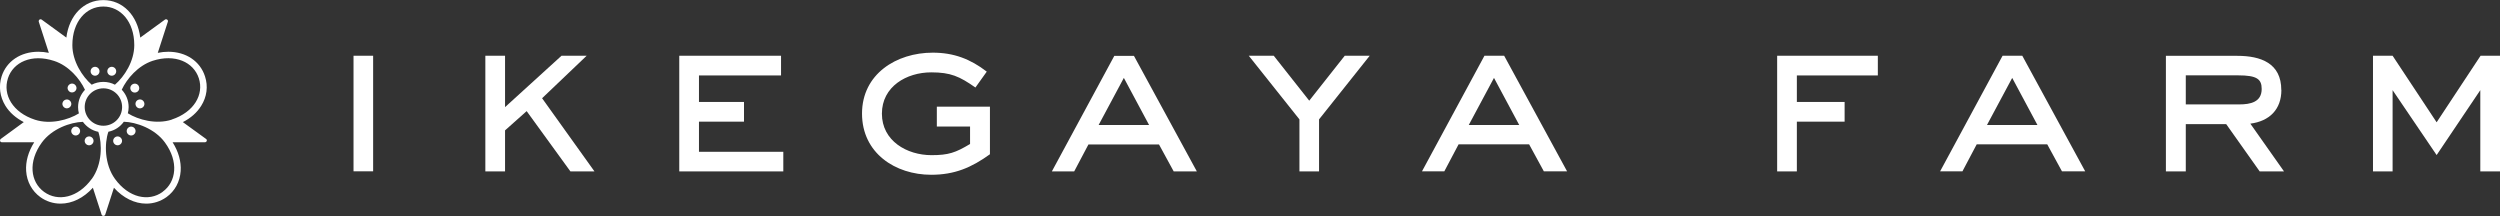
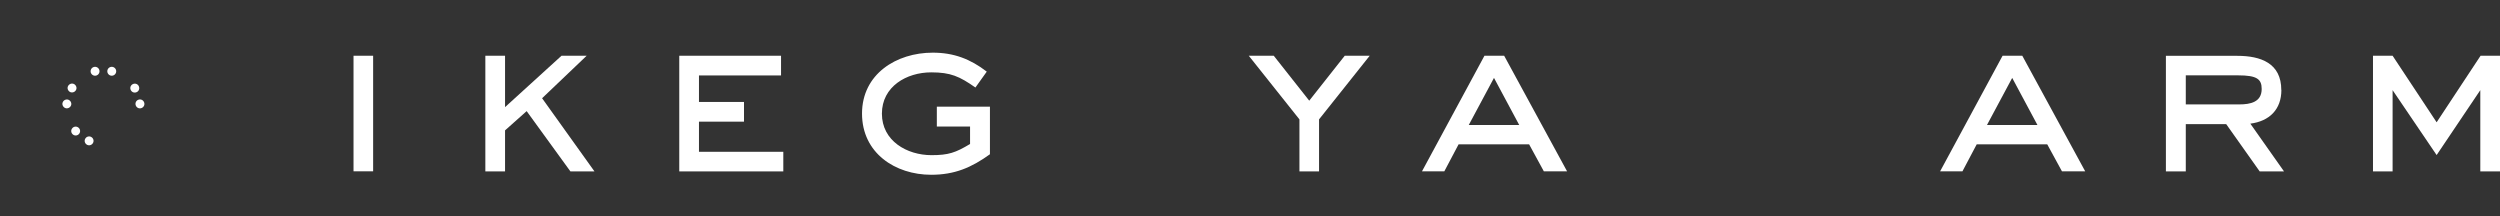
<svg xmlns="http://www.w3.org/2000/svg" id="Layer_2" data-name="Layer 2" viewBox="0 0 275.37 23.79">
  <rect x="0" y="0" width="275.37" height="23.79" fill="#333333" stroke="none" />
  <defs>
    <style>
      .cls-1 {
        fill: #fff;
        stroke-width: 0px;
      }
    </style>
  </defs>
  <g id="_レイヤー_1" data-name="レイヤー 1">
    <g>
      <g>
        <rect class="cls-1" x="38.94" y="6.14" width="2.16" height="12.73" />
        <polygon class="cls-1" points="64.62 6.14 61.85 6.14 55.63 11.8 55.63 6.14 53.46 6.14 53.46 18.88 55.63 18.88 55.63 14.36 58.01 12.24 62.83 18.88 65.48 18.88 59.71 10.82 64.62 6.14" />
        <polygon class="cls-1" points="76.99 13.4 81.95 13.4 81.95 11.23 76.99 11.23 76.99 8.31 86.03 8.31 86.03 6.14 74.82 6.14 74.82 18.88 86.28 18.88 86.28 16.72 76.99 16.72 76.99 13.4" />
        <path class="cls-1" d="M109.04,11.75h-5.85v2.19h3.66v1.92c-1.6.96-2.38,1.23-4.25,1.23-2.7,0-5.46-1.57-5.46-4.57s2.73-4.55,5.43-4.55c2.14,0,3.12.44,4.87,1.67l1.25-1.75c-1.82-1.4-3.64-2.09-5.95-2.09-4.01,0-7.79,2.36-7.79,6.71s3.66,6.74,7.62,6.74c2.58,0,4.43-.79,6.47-2.26v-5.24Z" />
-         <path class="cls-1" d="M129.27,18.88h2.56l-6.93-12.73h-2.16l-6.88,12.73h2.46l1.57-2.97h7.77l1.62,2.97ZM121.01,13.77l2.78-5.19,2.78,5.19h-5.55Z" />
        <polygon class="cls-1" points="144.21 11.09 140.3 6.14 137.55 6.14 143.13 13.15 143.13 18.88 145.29 18.88 145.29 13.15 150.87 6.14 148.12 6.14 144.21 11.09" />
        <path class="cls-1" d="M165.67,6.14h-2.16l-6.88,12.73h2.46l1.57-2.97h7.77l1.62,2.97h2.56l-6.93-12.73ZM161.78,13.77l2.78-5.19,2.78,5.19h-5.55Z" />
-         <polygon class="cls-1" points="203.18 11.23 197.92 11.23 197.92 8.31 206.84 8.31 206.84 6.14 195.75 6.14 195.75 18.88 197.92 18.88 197.92 13.4 203.18 13.4 203.18 11.23" />
        <path class="cls-1" d="M220.58,6.14l-6.88,12.73h2.46l1.57-2.97h7.77l1.62,2.97h2.56l-6.93-12.73h-2.16ZM218.86,13.77l2.78-5.19,2.78,5.19h-5.55Z" />
        <path class="cls-1" d="M251.28,9.91c0-2.95-2.26-3.76-4.84-3.76h-7.87v12.73h2.19v-5.21h4.45l3.69,5.21h2.68l-3.71-5.26c2.09-.27,3.42-1.55,3.42-3.71ZM240.76,11.5v-3.2h5.78c2.06,0,2.58.42,2.58,1.5,0,1.45-1.25,1.7-2.46,1.7h-5.9Z" />
        <polygon class="cls-1" points="273.23 6.14 268.39 13.47 263.54 6.14 261.38 6.14 261.38 18.88 263.54 18.88 263.54 9.93 268.39 17.08 273.2 9.93 273.2 18.88 275.37 18.88 275.37 6.14 273.23 6.14" />
      </g>
      <g>
        <path class="cls-1" d="M10.47,8.34c.27,0,.49-.22.49-.49s-.22-.49-.49-.49-.49.22-.49.49.22.49.49.49Z" />
        <path class="cls-1" d="M12.31,8.34c.27,0,.49-.22.49-.49s-.22-.49-.49-.49-.49.22-.49.49.22.49.49.49Z" />
        <path class="cls-1" d="M7.21,11.91c.26.08.53-.06.62-.31s-.06-.53-.31-.62c-.26-.08-.53.06-.62.31s.06.53.31.62Z" />
        <path class="cls-1" d="M7.78,10.16c.26.08.53-.06.62-.31s-.06-.53-.31-.62-.53.06-.62.31.06.53.31.62Z" />
        <path class="cls-1" d="M10.1,15.12c-.22-.16-.52-.11-.68.11-.16.22-.11.52.11.68.22.16.52.11.68-.11.16-.22.11-.52-.11-.68Z" />
        <path class="cls-1" d="M8.62,14.04c-.22-.16-.52-.11-.68.11-.16.22-.11.52.11.68.22.16.52.11.68-.11.16-.22.11-.52-.11-.68Z" />
-         <path class="cls-1" d="M14.16,14.04c-.22.16-.27.46-.11.68.16.22.46.27.68.11.22-.16.27-.46.11-.68-.16-.22-.46-.27-.68-.11Z" />
-         <path class="cls-1" d="M12.67,15.12c-.22.16-.27.46-.11.68.16.22.46.27.68.11.22-.16.27-.46.11-.68-.16-.22-.46-.27-.68-.11Z" />
        <path class="cls-1" d="M15.31,9.55c-.08-.26-.36-.4-.62-.31s-.4.36-.31.62.36.4.62.31c.26-.08.4-.36.31-.62Z" />
        <path class="cls-1" d="M15.26,10.98c-.26.08-.4.36-.31.62s.36.4.62.31.4-.36.31-.62-.36-.4-.62-.31Z" />
-         <path class="cls-1" d="M22.69,15.3l-2.55-1.85c.87-.44,1.56-1.05,2.02-1.79.63-1,.78-2.15.42-3.25-.54-1.67-2.09-2.71-4.04-2.71v.72-.72h0c-.38,0-.77.04-1.16.12l1.11-3.43c.03-.09,0-.18-.08-.23-.07-.05-.17-.05-.24,0l-2.72,1.98c-.3-2.44-1.92-4.13-4.07-4.13s-3.77,1.69-4.07,4.13l-2.72-1.98c-.07-.05-.17-.05-.24,0-.07.05-.1.15-.08.23l1.11,3.43c-.39-.08-.78-.12-1.16-.12-1.95,0-3.5,1.04-4.04,2.71-.35,1.09-.2,2.24.42,3.25.46.74,1.15,1.34,2.02,1.79L.09,15.3c-.07.05-.1.15-.08.23.03.09.11.14.2.14h3.56c-.65,1.03-.96,2.12-.89,3.17.08,1.18.64,2.2,1.56,2.87.65.47,1.42.72,2.23.72,1.28,0,2.55-.63,3.56-1.75l.96,2.96c.03.09.11.14.2.14s.17-.06.2-.14l.96-2.96c1.01,1.12,2.28,1.75,3.56,1.75.8,0,1.57-.25,2.23-.72.93-.67,1.48-1.7,1.56-2.87.07-1.05-.24-2.14-.89-3.17h3.56c.09,0,.17-.06.2-.14.03-.09,0-.18-.08-.23ZM11.39.72c1.88,0,3.4,1.65,3.4,4.25,0,1.78-1.09,3.47-2.13,4.36-.38-.2-.82-.31-1.28-.31s-.89.11-1.28.31c-1.03-.89-2.13-2.58-2.13-4.36,0-2.6,1.52-4.25,3.4-4.25ZM.87,8.63c.58-1.79,2.62-2.73,5.09-1.92,1.61.52,2.83,1.96,3.4,3.18-.47.5-.76,1.17-.76,1.91,0,.24.03.47.09.69-1.16.72-3.13,1.25-4.83.7-2.47-.8-3.57-2.76-2.99-4.55ZM10.11,19.7c-1.53,2.1-3.73,2.54-5.25,1.44-1.52-1.1-1.78-3.33-.26-5.43,1.11-1.53,3.16-2.25,4.53-2.29.4.55,1,.96,1.7,1.1.44,1.29.44,3.59-.72,5.19ZM11.39,13.85c-1.14,0-2.06-.92-2.06-2.06s.92-2.06,2.06-2.06,2.06.92,2.06,2.06-.92,2.06-2.06,2.06ZM17.91,21.14c-1.52,1.1-3.72.67-5.25-1.44-1.16-1.6-1.17-3.9-.72-5.19.7-.14,1.3-.54,1.7-1.1,1.37.04,3.42.76,4.53,2.29,1.53,2.1,1.26,4.33-.26,5.43ZM18.91,13.18c-1.71.55-3.67.02-4.83-.7.06-.22.09-.45.09-.69,0-.74-.29-1.41-.76-1.91.57-1.22,1.8-2.65,3.4-3.18,2.47-.8,4.51.14,5.09,1.92.58,1.79-.52,3.74-2.99,4.55Z" />
      </g>
    </g>
  </g>
</svg>